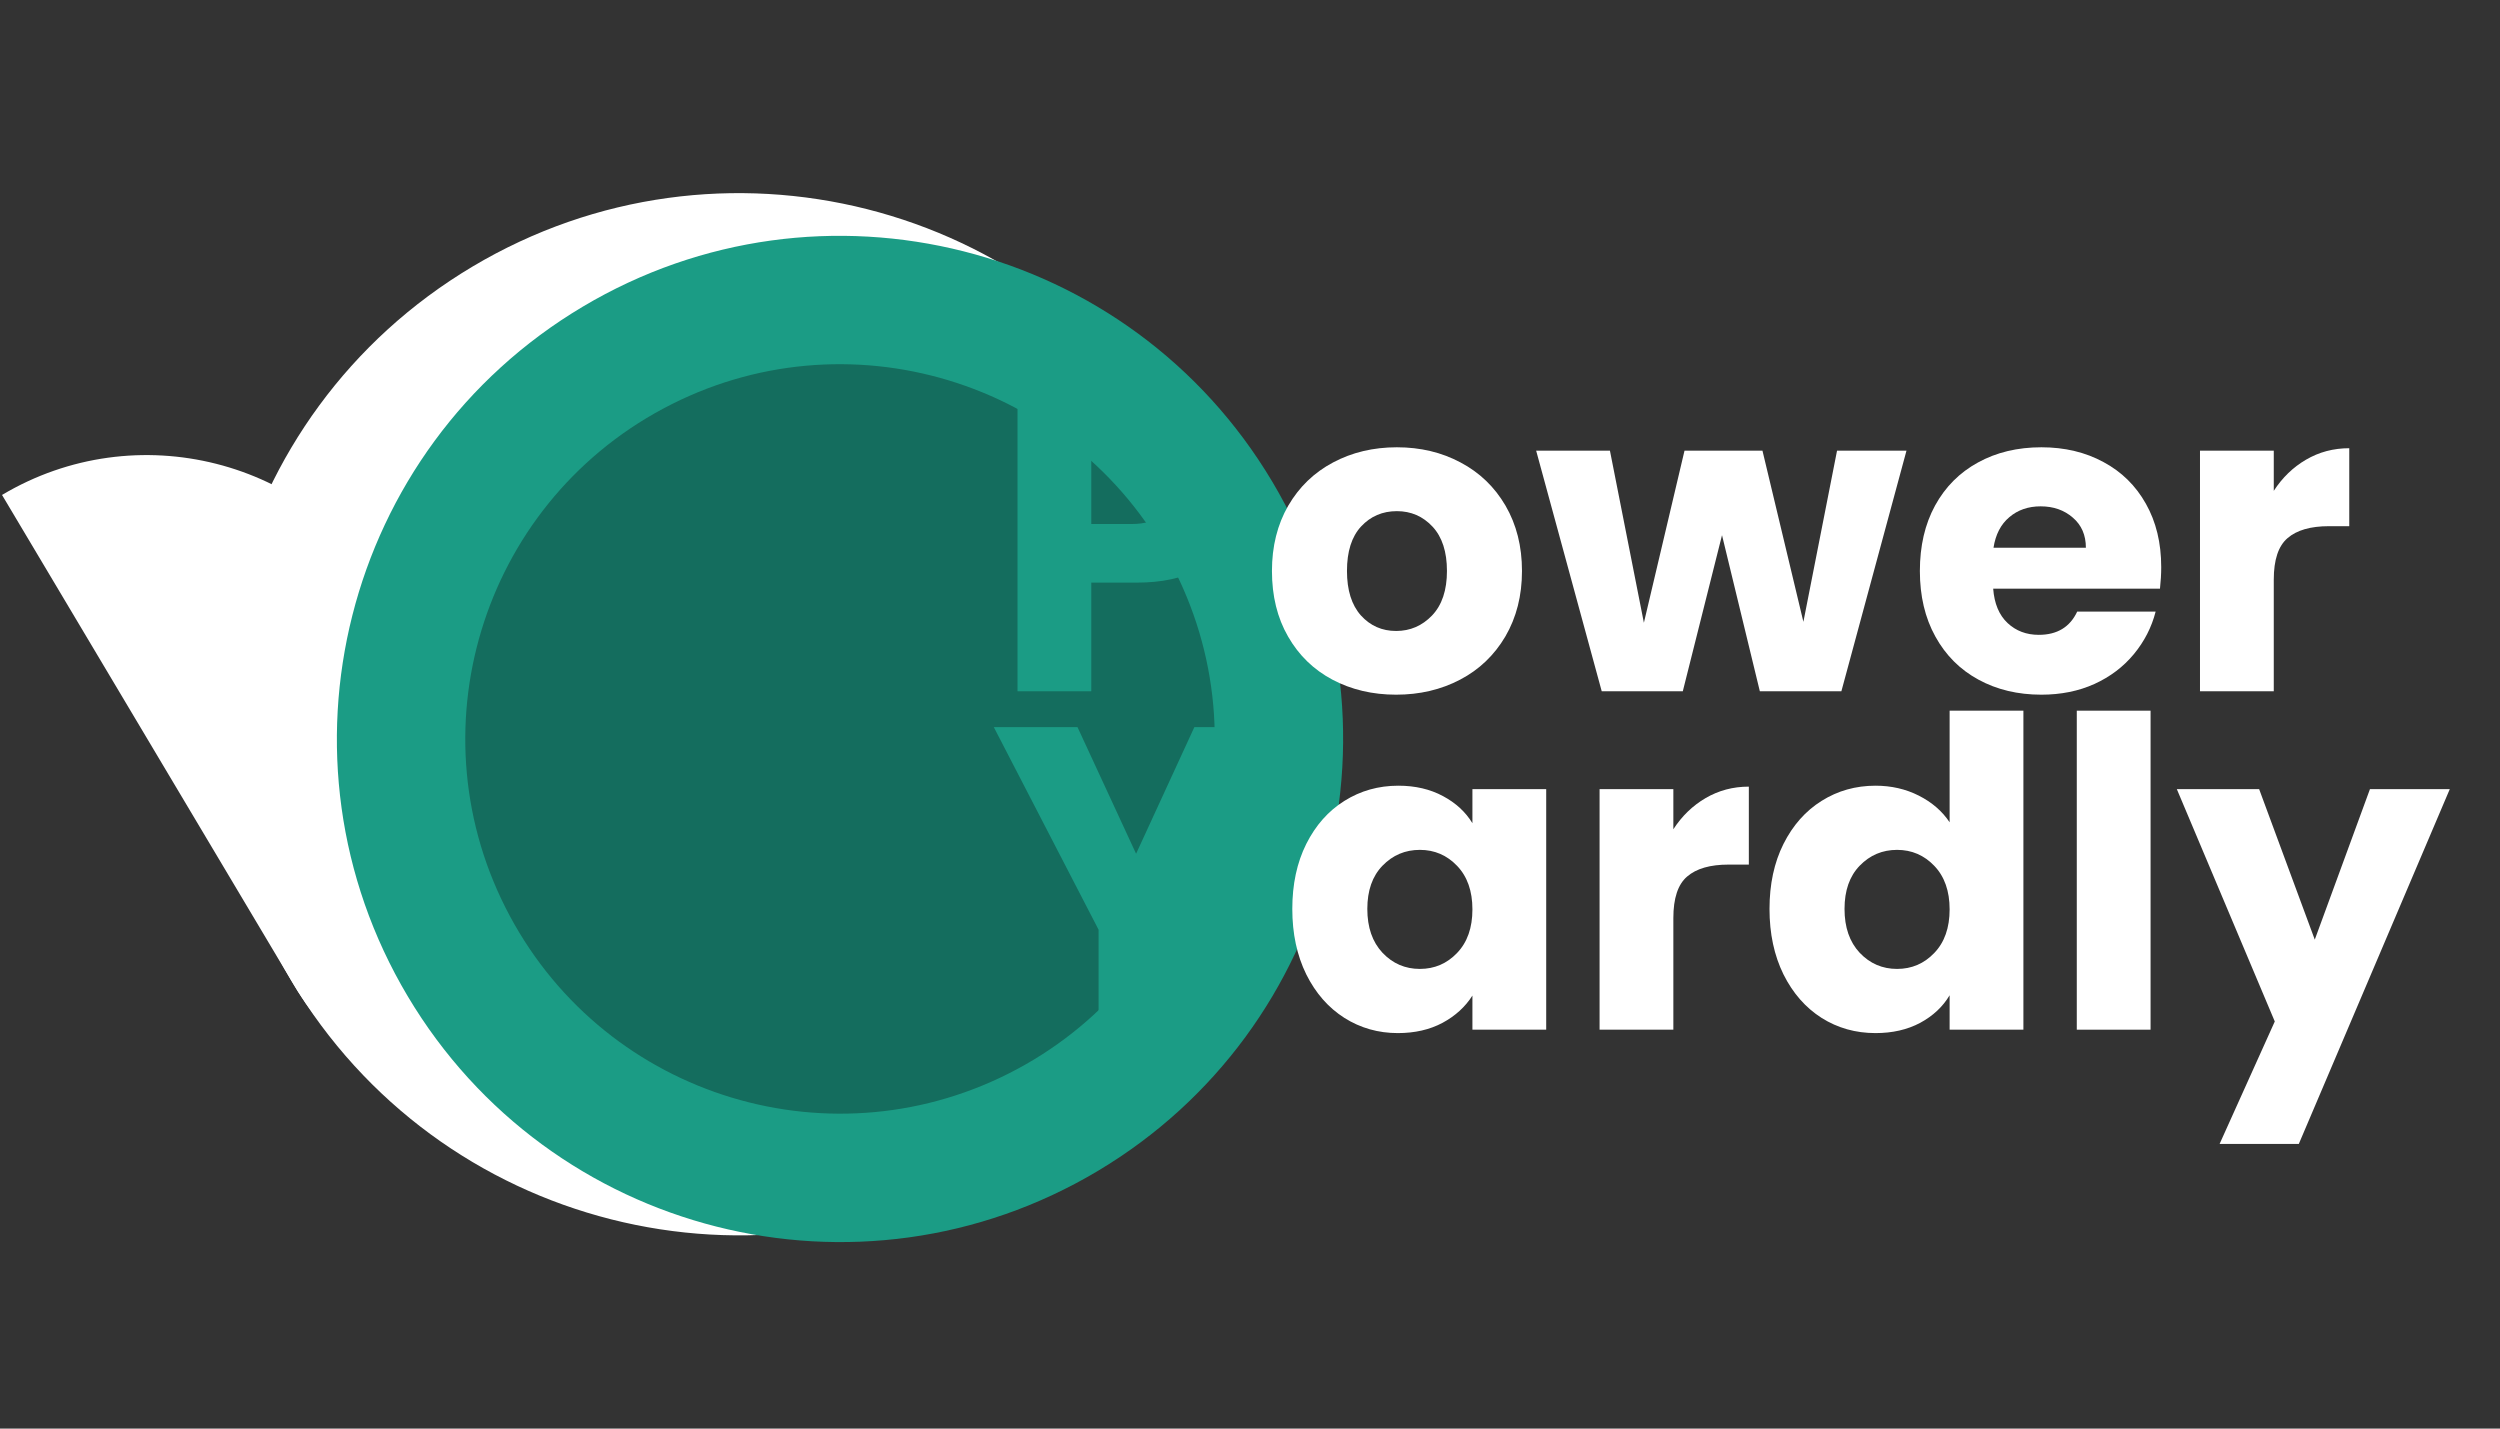
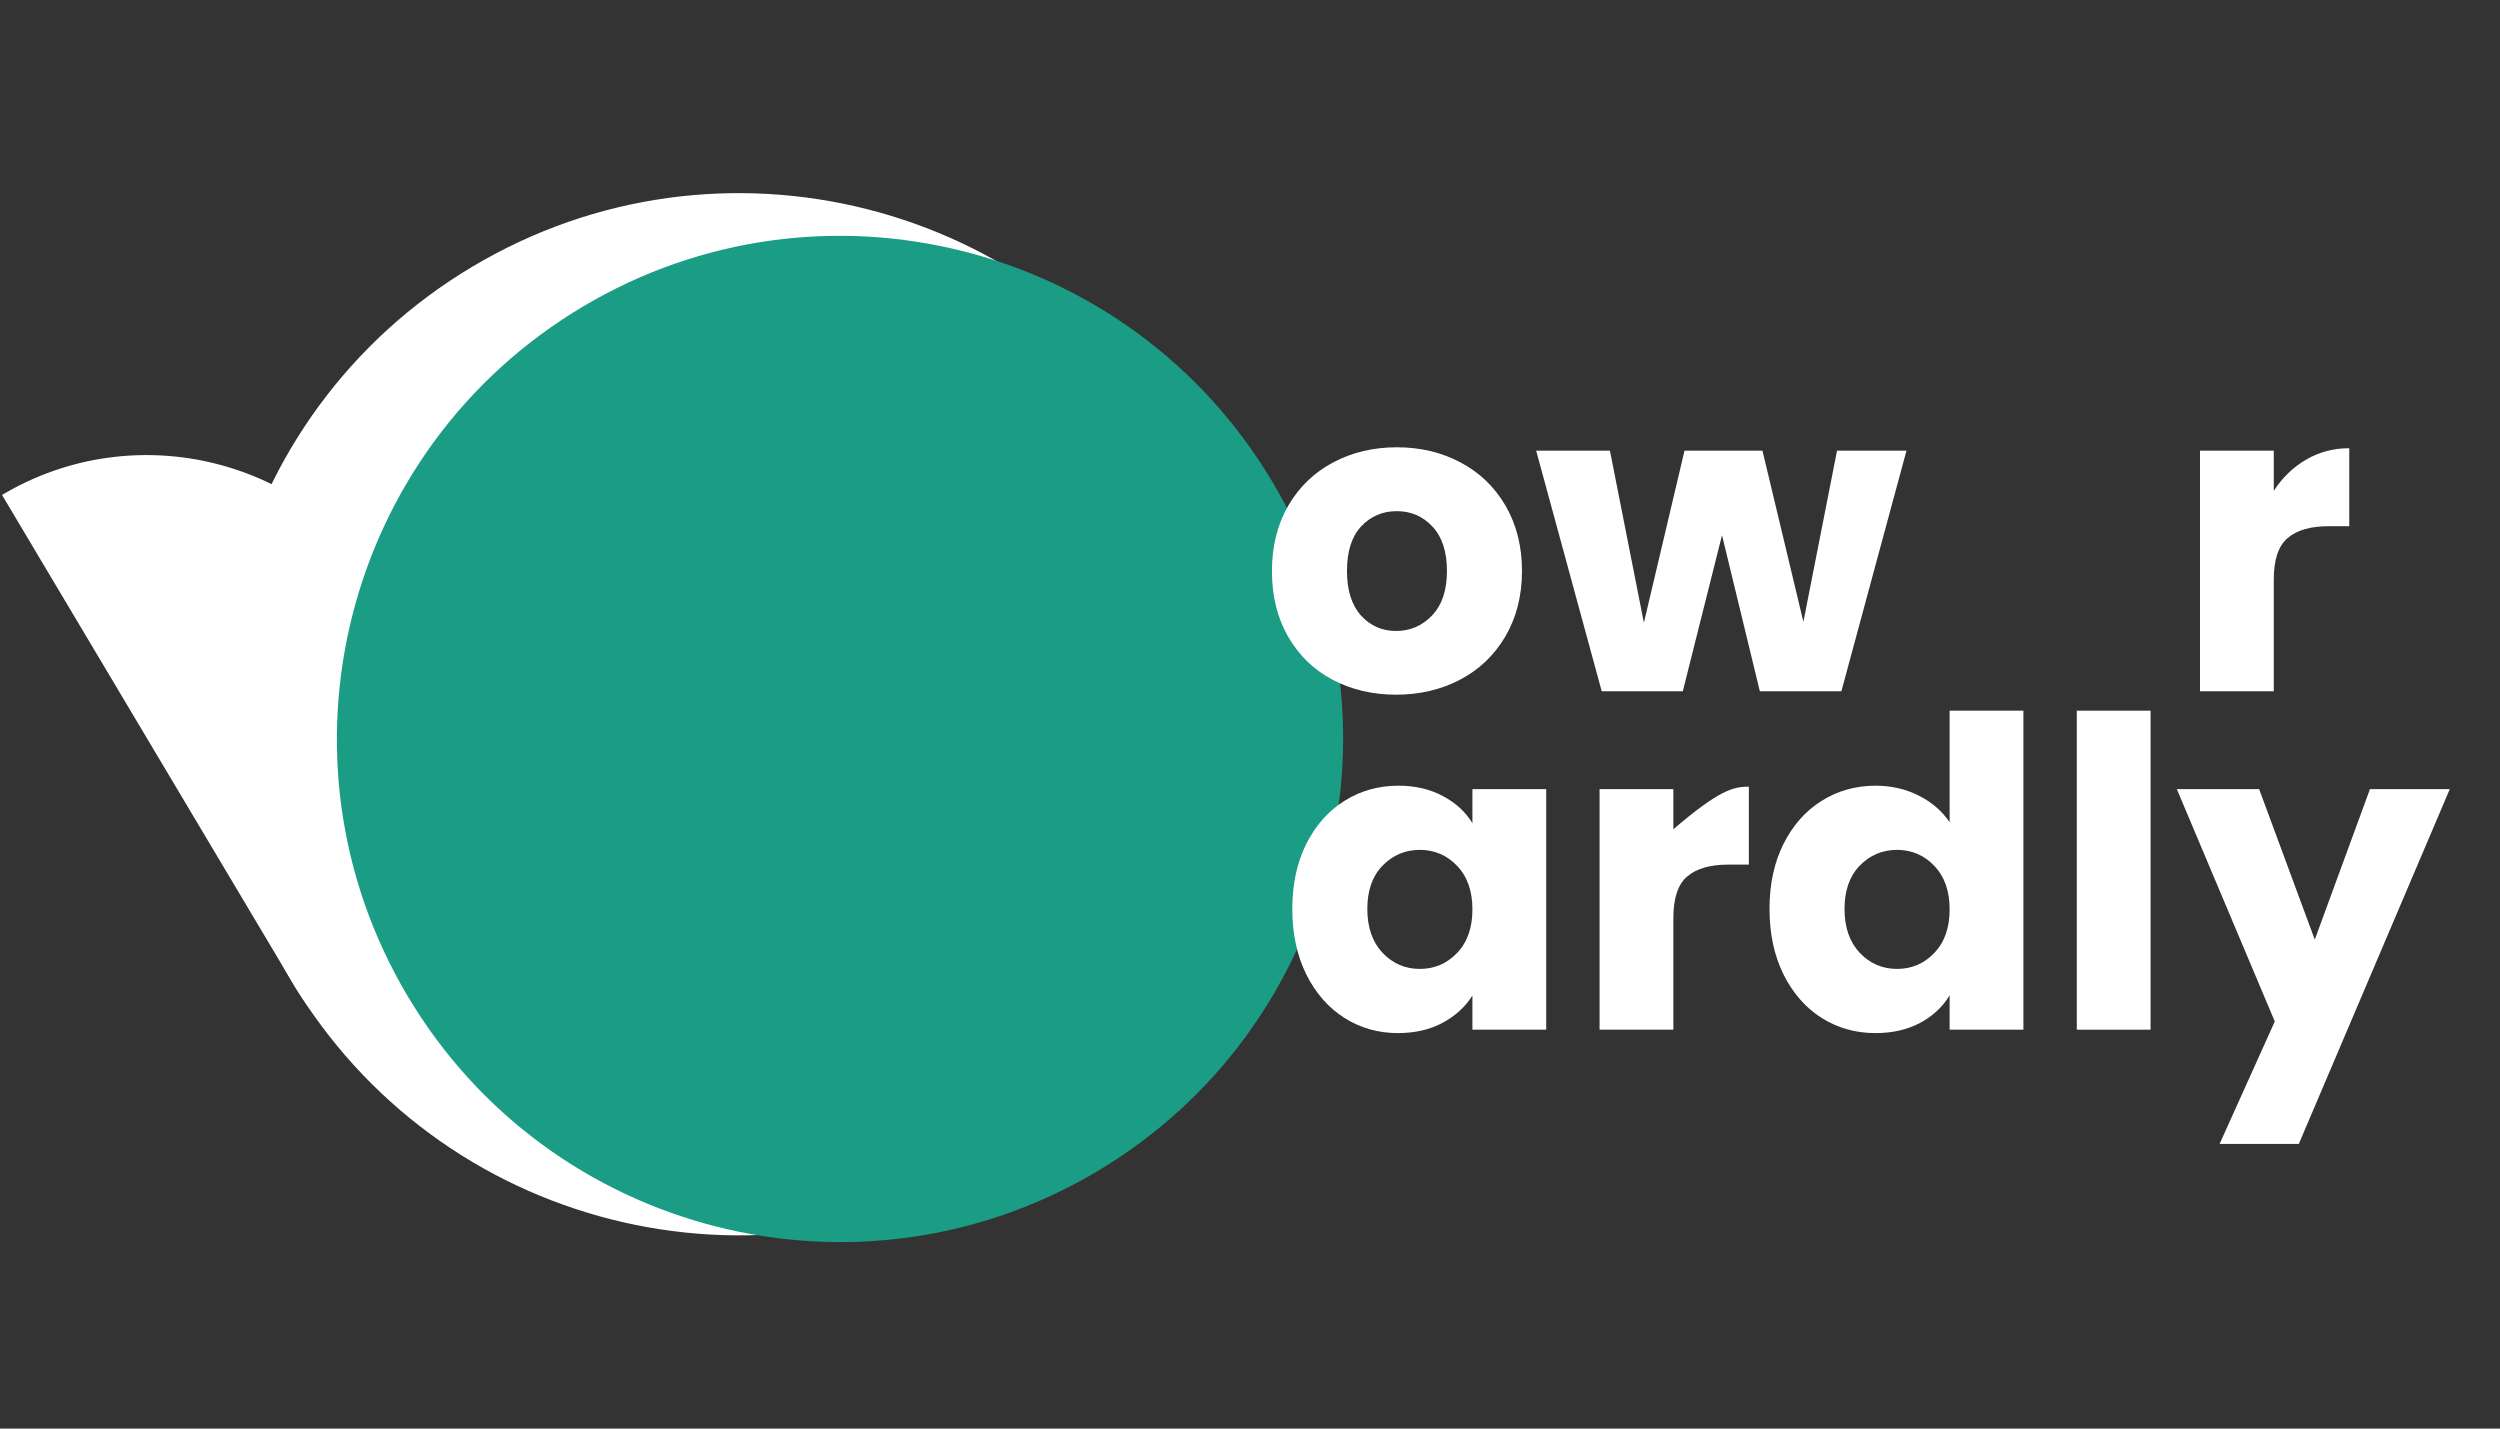
<svg xmlns="http://www.w3.org/2000/svg" width="336" zoomAndPan="magnify" viewBox="0 0 252 144" height="192" preserveAspectRatio="xMidYMid meet" version="1.2">
  <rect x="0" y="0" width="252" height="144" fill="#333333" stroke="none" />
  <defs>
    <clipPath id="ff0b692a96">
      <path d="M 21 19 L 128 19 L 128 125 L 21 125 Z M 21 19 " />
    </clipPath>
    <clipPath id="c669f05f38">
      <path d="M 2.504 53.746 L 92.754 -0.004 L 146.504 90.246 L 56.254 143.996 Z M 2.504 53.746 " />
    </clipPath>
    <clipPath id="0ebee14e28">
      <path d="M 47.629 26.871 C 22.707 41.715 14.535 73.949 29.379 98.871 C 44.223 123.793 76.457 131.965 101.379 117.121 C 126.301 102.277 134.473 70.043 119.629 45.121 C 104.785 20.199 72.551 12.031 47.629 26.871 Z M 47.629 26.871 " />
    </clipPath>
    <clipPath id="36397c5e1f">
      <path d="M 0 45 L 69 45 L 69 114 L 0 114 Z M 0 45 " />
    </clipPath>
    <clipPath id="0e11870d6b">
      <path d="M 44.215 123.781 L 0.078 49.68 L 24.566 35.094 L 68.699 109.199 Z M 44.215 123.781 " />
    </clipPath>
    <clipPath id="87aa8e9cdf">
      <path d="M 44.215 123.781 L 0.078 49.68 L 24.566 35.094 L 68.699 109.199 Z M 44.215 123.781 " />
    </clipPath>
    <clipPath id="4208f3afe7">
      <path d="M 33 23 L 136 23 L 136 126 L 33 126 Z M 33 23 " />
    </clipPath>
    <clipPath id="b1cd6a6734">
      <path d="M 15.16 56.867 L 102.293 4.973 L 154.188 92.105 L 67.055 144 Z M 15.16 56.867 " />
    </clipPath>
    <clipPath id="588a544486">
      <path d="M 58.727 30.922 C 34.664 45.25 26.777 76.371 41.105 100.434 C 55.438 124.496 86.559 132.383 110.621 118.055 C 134.68 103.723 142.57 72.602 128.238 48.539 C 113.91 24.48 82.785 16.59 58.727 30.922 Z M 58.727 30.922 " />
    </clipPath>
    <clipPath id="d4c00a7ffb">
-       <path d="M 46 36 L 123 36 L 123 113 L 46 113 Z M 46 36 " />
-     </clipPath>
+       </clipPath>
    <clipPath id="c49e29e4f6">
      <path d="M 33.551 59.027 L 100.133 23.359 L 135.797 89.945 L 69.215 125.609 Z M 33.551 59.027 " />
    </clipPath>
    <clipPath id="5b39ec1321">
      <path d="M 66.84 41.195 C 48.453 51.043 41.535 73.93 51.383 92.316 C 61.23 110.703 84.121 117.625 102.508 107.777 C 120.895 97.93 127.812 75.039 117.965 56.652 C 108.117 38.266 85.227 31.344 66.84 41.195 Z M 66.84 41.195 " />
    </clipPath>
  </defs>
  <g id="be51e468e9">
    <g clip-rule="nonzero" clip-path="url(#ff0b692a96)">
      <g clip-rule="nonzero" clip-path="url(#c669f05f38)">
        <g clip-rule="nonzero" clip-path="url(#0ebee14e28)">
          <path style=" stroke:none;fill-rule:nonzero;fill:#ffffff;fill-opacity:1;" d="M 2.504 53.746 L 92.754 -0.004 L 146.504 90.246 L 56.254 143.996 Z M 2.504 53.746 " />
        </g>
      </g>
    </g>
    <g clip-rule="nonzero" clip-path="url(#36397c5e1f)">
      <g clip-rule="nonzero" clip-path="url(#0e11870d6b)">
        <g clip-rule="nonzero" clip-path="url(#87aa8e9cdf)">
          <path style=" stroke:none;fill-rule:nonzero;fill:#ffffff;fill-opacity:1;" d="M 0.203 49.891 L 14.867 74.508 L 29.527 99.125 L 29.605 99.258 C 37.66 112.781 55.152 117.215 68.676 109.16 L 54.016 84.543 L 39.352 59.922 L 39.273 59.793 C 31.219 46.27 13.727 41.836 0.203 49.891 Z M 0.203 49.891 " />
        </g>
      </g>
    </g>
    <g clip-rule="nonzero" clip-path="url(#4208f3afe7)">
      <g clip-rule="nonzero" clip-path="url(#b1cd6a6734)">
        <g clip-rule="nonzero" clip-path="url(#588a544486)">
          <path style=" stroke:none;fill-rule:nonzero;fill:#1b9c85;fill-opacity:1;" d="M 15.16 56.867 L 102.293 4.973 L 154.188 92.105 L 67.055 144 Z M 15.16 56.867 " />
        </g>
      </g>
    </g>
    <g clip-rule="nonzero" clip-path="url(#d4c00a7ffb)">
      <g clip-rule="nonzero" clip-path="url(#c49e29e4f6)">
        <g clip-rule="nonzero" clip-path="url(#5b39ec1321)">
-           <path style=" stroke:none;fill-rule:nonzero;fill:#146d5e;fill-opacity:1;" d="M 33.551 59.027 L 100.133 23.359 L 135.797 89.945 L 69.215 125.609 Z M 33.551 59.027 " />
-         </g>
+           </g>
      </g>
    </g>
    <g style="fill:#1b9c85;fill-opacity:1;">
      <g transform="translate(99.877, 69.68)">
-         <path style="stroke:none" d="M 25.938 -20.688 C 25.938 -18.914 25.531 -17.297 24.719 -15.828 C 23.914 -14.367 22.672 -13.191 20.984 -12.297 C 19.305 -11.398 17.223 -10.953 14.734 -10.953 L 10.125 -10.953 L 10.125 0 L 2.688 0 L 2.688 -30.5 L 14.734 -30.5 C 17.16 -30.5 19.211 -30.078 20.891 -29.234 C 22.578 -28.398 23.836 -27.242 24.672 -25.766 C 25.516 -24.285 25.938 -22.594 25.938 -20.688 Z M 14.172 -16.859 C 15.586 -16.859 16.641 -17.191 17.328 -17.859 C 18.023 -18.523 18.375 -19.469 18.375 -20.688 C 18.375 -21.906 18.023 -22.844 17.328 -23.5 C 16.641 -24.164 15.586 -24.5 14.172 -24.5 L 10.125 -24.5 L 10.125 -16.859 Z M 14.172 -16.859 " />
-       </g>
+         </g>
    </g>
    <g style="fill:#ffffff;fill-opacity:1;">
      <g transform="translate(126.994, 69.68)">
        <path style="stroke:none" d="M 13.734 0.344 C 11.359 0.344 9.219 -0.16 7.312 -1.172 C 5.414 -2.18 3.926 -3.629 2.844 -5.516 C 1.758 -7.398 1.219 -9.602 1.219 -12.125 C 1.219 -14.613 1.766 -16.805 2.859 -18.703 C 3.961 -20.598 5.469 -22.051 7.375 -23.062 C 9.289 -24.082 11.438 -24.594 13.812 -24.594 C 16.188 -24.594 18.328 -24.082 20.234 -23.062 C 22.148 -22.051 23.66 -20.598 24.766 -18.703 C 25.867 -16.805 26.422 -14.613 26.422 -12.125 C 26.422 -9.633 25.863 -7.438 24.75 -5.531 C 23.633 -3.633 22.113 -2.18 20.188 -1.172 C 18.258 -0.16 16.109 0.344 13.734 0.344 Z M 13.734 -6.078 C 15.148 -6.078 16.359 -6.598 17.359 -7.641 C 18.359 -8.691 18.859 -10.188 18.859 -12.125 C 18.859 -14.062 18.375 -15.551 17.406 -16.594 C 16.438 -17.633 15.238 -18.156 13.812 -18.156 C 12.363 -18.156 11.16 -17.641 10.203 -16.609 C 9.254 -15.586 8.781 -14.094 8.781 -12.125 C 8.781 -10.188 9.25 -8.691 10.188 -7.641 C 11.133 -6.598 12.316 -6.078 13.734 -6.078 Z M 13.734 -6.078 " />
      </g>
    </g>
    <g style="fill:#ffffff;fill-opacity:1;">
      <g transform="translate(154.673, 69.68)">
        <path style="stroke:none" d="M 37.5 -24.25 L 30.938 0 L 22.719 0 L 18.906 -15.734 L 14.953 0 L 6.781 0 L 0.172 -24.25 L 7.609 -24.25 L 11.031 -6.906 L 15.125 -24.25 L 22.984 -24.25 L 27.109 -7 L 30.5 -24.25 Z M 37.5 -24.25 " />
      </g>
    </g>
    <g style="fill:#ffffff;fill-opacity:1;">
      <g transform="translate(192.304, 69.68)">
-         <path style="stroke:none" d="M 25.547 -12.516 C 25.547 -11.816 25.504 -11.094 25.422 -10.344 L 8.609 -10.344 C 8.723 -8.832 9.207 -7.676 10.062 -6.875 C 10.914 -6.082 11.961 -5.688 13.203 -5.688 C 15.055 -5.688 16.348 -6.469 17.078 -8.031 L 24.984 -8.031 C 24.578 -6.445 23.844 -5.016 22.781 -3.734 C 21.727 -2.461 20.406 -1.461 18.812 -0.734 C 17.219 -0.016 15.438 0.344 13.469 0.344 C 11.094 0.344 8.977 -0.16 7.125 -1.172 C 5.27 -2.18 3.82 -3.629 2.781 -5.516 C 1.738 -7.398 1.219 -9.602 1.219 -12.125 C 1.219 -14.645 1.727 -16.844 2.75 -18.719 C 3.781 -20.602 5.223 -22.051 7.078 -23.062 C 8.93 -24.082 11.062 -24.594 13.469 -24.594 C 15.812 -24.594 17.895 -24.098 19.719 -23.109 C 21.551 -22.129 22.977 -20.727 24 -18.906 C 25.031 -17.082 25.547 -14.953 25.547 -12.516 Z M 17.953 -14.469 C 17.953 -15.738 17.516 -16.75 16.641 -17.5 C 15.773 -18.258 14.691 -18.641 13.391 -18.641 C 12.141 -18.641 11.086 -18.273 10.234 -17.547 C 9.379 -16.828 8.848 -15.801 8.641 -14.469 Z M 17.953 -14.469 " />
-       </g>
+         </g>
    </g>
    <g style="fill:#ffffff;fill-opacity:1;">
      <g transform="translate(219.071, 69.68)">
        <path style="stroke:none" d="M 10.125 -20.203 C 10.988 -21.535 12.07 -22.582 13.375 -23.344 C 14.688 -24.113 16.141 -24.5 17.734 -24.5 L 17.734 -16.641 L 15.688 -16.641 C 13.832 -16.641 12.441 -16.238 11.516 -15.438 C 10.586 -14.645 10.125 -13.25 10.125 -11.25 L 10.125 0 L 2.688 0 L 2.688 -24.25 L 10.125 -24.25 Z M 10.125 -20.203 " />
      </g>
    </g>
    <g style="fill:#1b9c85;fill-opacity:1;">
      <g transform="translate(99.877, 103.792)">
        <path style="stroke:none" d="M 28.859 -30.5 L 18.297 -10.078 L 18.297 0 L 10.859 0 L 10.859 -10.078 L 0.297 -30.5 L 8.734 -30.5 L 14.641 -17.734 L 20.516 -30.5 Z M 28.859 -30.5 " />
      </g>
    </g>
    <g style="fill:#ffffff;fill-opacity:1;">
      <g transform="translate(129.045, 103.792)">
        <path style="stroke:none" d="M 1.219 -12.172 C 1.219 -14.66 1.688 -16.844 2.625 -18.719 C 3.57 -20.602 4.852 -22.051 6.469 -23.062 C 8.094 -24.082 9.906 -24.594 11.906 -24.594 C 13.613 -24.594 15.113 -24.242 16.406 -23.547 C 17.695 -22.859 18.688 -21.945 19.375 -20.812 L 19.375 -24.25 L 26.812 -24.25 L 26.812 0 L 19.375 0 L 19.375 -3.438 C 18.656 -2.301 17.648 -1.383 16.359 -0.688 C 15.066 0 13.566 0.344 11.859 0.344 C 9.891 0.344 8.094 -0.164 6.469 -1.188 C 4.852 -2.219 3.57 -3.68 2.625 -5.578 C 1.688 -7.484 1.219 -9.68 1.219 -12.172 Z M 19.375 -12.125 C 19.375 -13.977 18.859 -15.441 17.828 -16.516 C 16.805 -17.586 15.555 -18.125 14.078 -18.125 C 12.598 -18.125 11.344 -17.594 10.312 -16.531 C 9.289 -15.477 8.781 -14.023 8.781 -12.172 C 8.781 -10.316 9.289 -8.844 10.312 -7.75 C 11.344 -6.664 12.598 -6.125 14.078 -6.125 C 15.555 -6.125 16.805 -6.66 17.828 -7.734 C 18.859 -8.805 19.375 -10.27 19.375 -12.125 Z M 19.375 -12.125 " />
      </g>
    </g>
    <g style="fill:#ffffff;fill-opacity:1;">
      <g transform="translate(158.549, 103.792)">
-         <path style="stroke:none" d="M 10.125 -20.203 C 10.988 -21.535 12.07 -22.582 13.375 -23.344 C 14.688 -24.113 16.141 -24.5 17.734 -24.5 L 17.734 -16.641 L 15.688 -16.641 C 13.832 -16.641 12.441 -16.238 11.516 -15.438 C 10.586 -14.645 10.125 -13.25 10.125 -11.25 L 10.125 0 L 2.688 0 L 2.688 -24.25 L 10.125 -24.25 Z M 10.125 -20.203 " />
+         <path style="stroke:none" d="M 10.125 -20.203 C 14.688 -24.113 16.141 -24.5 17.734 -24.5 L 17.734 -16.641 L 15.688 -16.641 C 13.832 -16.641 12.441 -16.238 11.516 -15.438 C 10.586 -14.645 10.125 -13.25 10.125 -11.25 L 10.125 0 L 2.688 0 L 2.688 -24.25 L 10.125 -24.25 Z M 10.125 -20.203 " />
      </g>
    </g>
    <g style="fill:#ffffff;fill-opacity:1;">
      <g transform="translate(177.147, 103.792)">
        <path style="stroke:none" d="M 1.219 -12.172 C 1.219 -14.66 1.688 -16.844 2.625 -18.719 C 3.57 -20.602 4.852 -22.051 6.469 -23.062 C 8.094 -24.082 9.906 -24.594 11.906 -24.594 C 13.5 -24.594 14.953 -24.258 16.266 -23.594 C 17.586 -22.926 18.625 -22.031 19.375 -20.906 L 19.375 -32.156 L 26.812 -32.156 L 26.812 0 L 19.375 0 L 19.375 -3.469 C 18.688 -2.312 17.695 -1.383 16.406 -0.688 C 15.113 0 13.613 0.344 11.906 0.344 C 9.906 0.344 8.094 -0.164 6.469 -1.188 C 4.852 -2.219 3.57 -3.68 2.625 -5.578 C 1.688 -7.484 1.219 -9.68 1.219 -12.172 Z M 19.375 -12.125 C 19.375 -13.977 18.859 -15.441 17.828 -16.516 C 16.805 -17.586 15.555 -18.125 14.078 -18.125 C 12.598 -18.125 11.344 -17.594 10.312 -16.531 C 9.289 -15.477 8.781 -14.023 8.781 -12.172 C 8.781 -10.316 9.289 -8.844 10.312 -7.75 C 11.344 -6.664 12.598 -6.125 14.078 -6.125 C 15.555 -6.125 16.805 -6.66 17.828 -7.734 C 18.859 -8.805 19.375 -10.27 19.375 -12.125 Z M 19.375 -12.125 " />
      </g>
    </g>
    <g style="fill:#ffffff;fill-opacity:1;">
      <g transform="translate(206.652, 103.792)">
        <path style="stroke:none" d="M 10.125 -32.156 L 10.125 0 L 2.688 0 L 2.688 -32.156 Z M 10.125 -32.156 " />
      </g>
    </g>
    <g style="fill:#ffffff;fill-opacity:1;">
      <g transform="translate(219.47, 103.792)">
        <path style="stroke:none" d="M 27.469 -24.25 L 12.25 11.516 L 4.266 11.516 L 9.828 -0.828 L -0.047 -24.25 L 8.25 -24.25 L 13.859 -9.078 L 19.422 -24.25 Z M 27.469 -24.25 " />
      </g>
    </g>
  </g>
</svg>